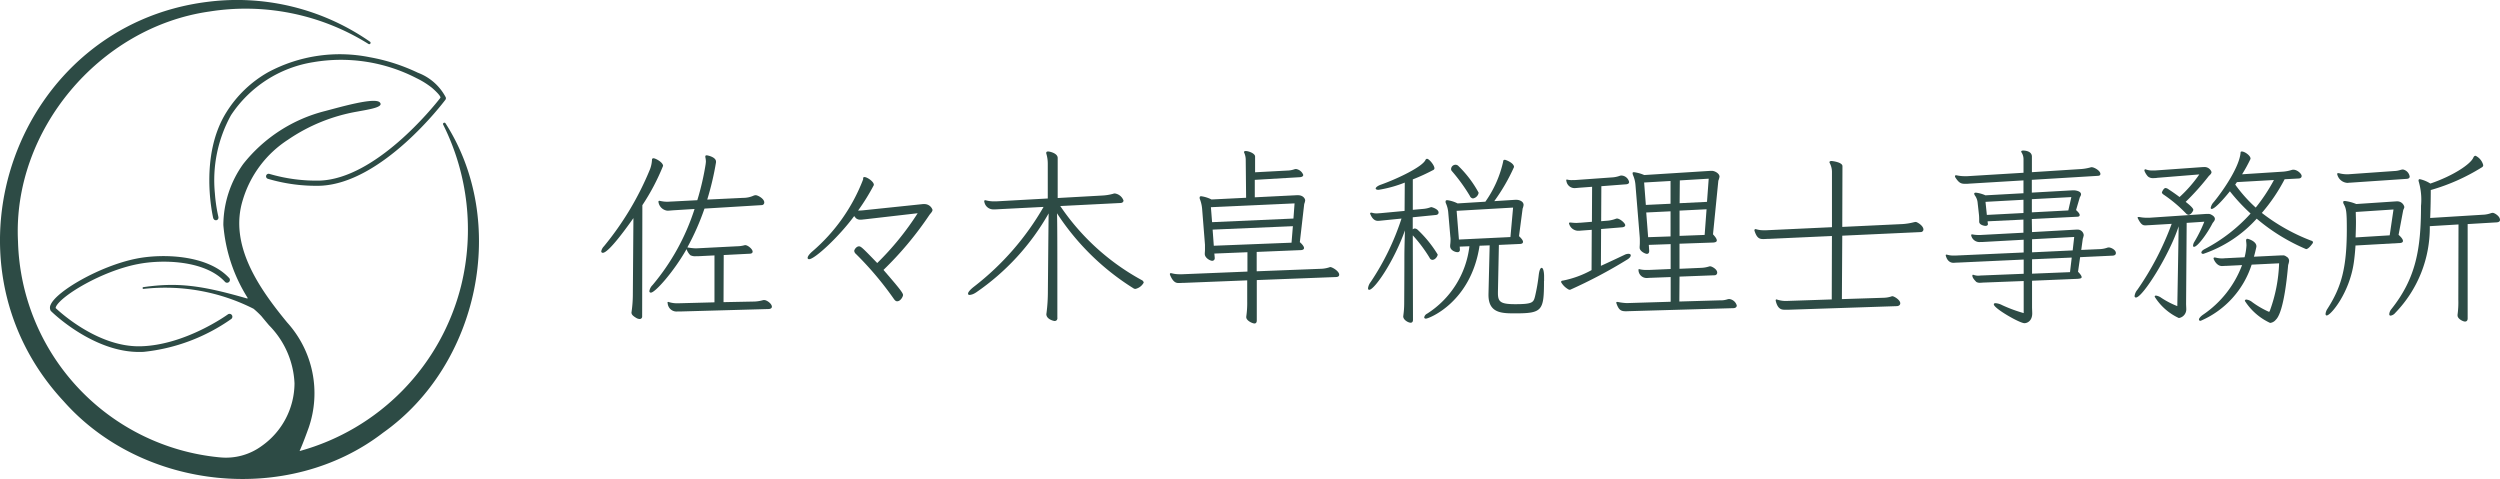
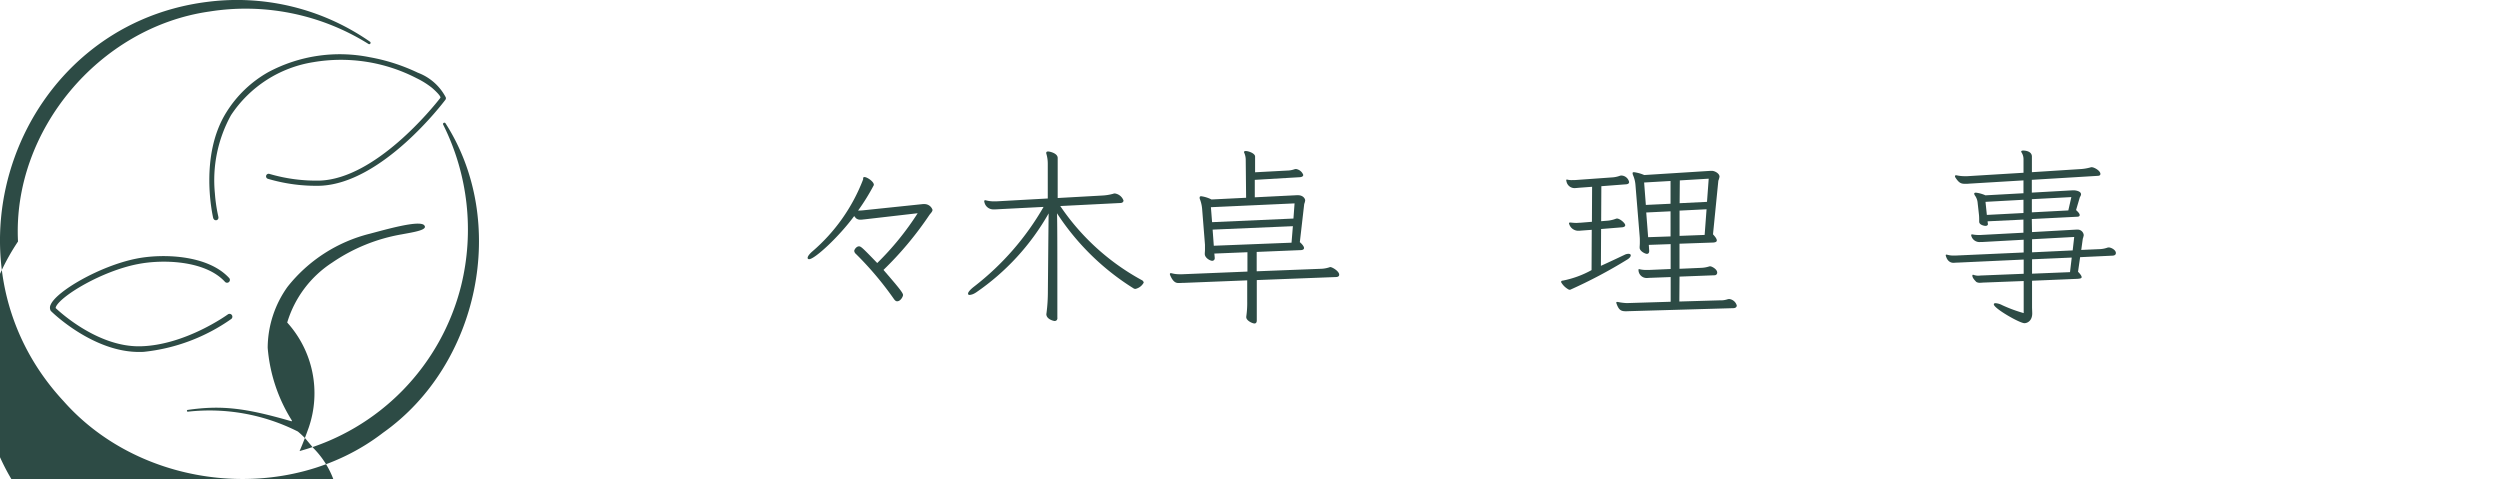
<svg xmlns="http://www.w3.org/2000/svg" width="212.57" height="40.728" viewBox="0 0 212.57 40.728">
  <g id="_レイヤー_1-2" transform="translate(0.001 0.004)">
-     <path id="パス_9109" data-name="パス 9109" d="M53.853,17.215c-2.019,2.863-2.474,2.944-2.6,2.944a.119.119,0,0,1-.13-.13.826.826,0,0,1,.227-.422,25.467,25.467,0,0,0,3.909-6.529,2.629,2.629,0,0,0,.178-.843.115.115,0,0,1,.13-.114c.162,0,.811.341.811.649a18.75,18.75,0,0,1-1.76,3.341L54.6,25.56a.205.205,0,0,1-.227.227.616.616,0,0,1-.292-.1c-.292-.178-.389-.292-.389-.454,0-.032.016-.081.016-.114a10.51,10.51,0,0,0,.1-1.387l.049-6.512Zm3.974,7.932h-.211a.753.753,0,0,1-.843-.665.7.7,0,0,0-.016-.081c0-.049.016-.065.065-.065a.123.123,0,0,1,.065.016,2.343,2.343,0,0,0,.762.1l3.1-.081v-3.99l-1.322.065H59.2a.9.9,0,0,1-.5-.081,1.308,1.308,0,0,1-.324-.519c-1.079,1.906-2.668,3.7-3.033,3.7a.119.119,0,0,1-.13-.13.938.938,0,0,1,.276-.519,19.063,19.063,0,0,0,3.568-6.464l-1.841.114c-.195.016-.341.032-.47.032a.869.869,0,0,1-.762-.762c0-.049.032-.081.1-.081.016,0,.032.016.065.016a2.708,2.708,0,0,0,.6.065c.13,0,.243-.016.341-.016l2.2-.114a22.559,22.559,0,0,0,.714-3.1c0-.065.016-.114.016-.178a1.818,1.818,0,0,0-.049-.389v-.049c0-.065.032-.1.114-.1s.795.146.795.535v.065a24.452,24.452,0,0,1-.746,3.163l3.049-.146a2.162,2.162,0,0,0,.908-.195.576.576,0,0,1,.162-.032c.178,0,.73.292.73.616a.218.218,0,0,1-.211.227L59.9,16.4A21.311,21.311,0,0,1,58.443,19.7a4.874,4.874,0,0,0,.7.081h.065l3.487-.178a2.39,2.39,0,0,0,.584-.081.7.7,0,0,1,.081-.016c.227,0,.633.341.633.551,0,.1-.065.162-.211.178l-2.247.114-.016,4.006,2.49-.049a3.029,3.029,0,0,0,.843-.114.4.4,0,0,1,.13-.016c.211,0,.649.308.649.568,0,.114-.1.178-.243.195l-7.575.211Z" transform="translate(0 1.332)" fill="#2d4b45" />
    <path id="パス_9110" data-name="パス 9110" d="M77.61,17.743c-.146.016-.26.032-.357.032a.566.566,0,0,1-.389-.13l-.146-.178c-1.306,1.776-3.358,3.666-3.828,3.666-.081,0-.13-.032-.13-.114,0-.114.13-.308.389-.535a15.24,15.24,0,0,0,4.331-6.139v-.081a.1.1,0,0,1,.114-.114c.227,0,.795.389.795.649a.1.1,0,0,1-.016.065A18.234,18.234,0,0,1,77.05,17a4.671,4.671,0,0,0,.519-.032l4.98-.519h.1a.723.723,0,0,1,.73.487c0,.162-.178.308-.276.454a28.965,28.965,0,0,1-3.893,4.655c1.208,1.4,1.663,1.938,1.663,2.133,0,.13-.211.535-.5.535-.114,0-.195-.081-.276-.195a27.746,27.746,0,0,0-3.228-3.828.39.39,0,0,1-.146-.26c0-.1.178-.389.406-.389.162,0,.292.114,1.549,1.419a24.082,24.082,0,0,0,3.439-4.234l-4.509.519Z" transform="translate(-4.09 0.901)" fill="#2d4b45" />
    <path id="パス_9111" data-name="パス 9111" d="M97.179,25.606c0,.195-.1.276-.243.276-.081,0-.7-.146-.7-.584,0-.032.016-.081.016-.114a14.241,14.241,0,0,0,.114-1.809s.049-5.7.065-6.642a20.213,20.213,0,0,1-6.172,6.723l-.081.049a1.085,1.085,0,0,1-.454.162c-.1,0-.146-.032-.146-.114,0-.114.162-.324.519-.6A23.1,23.1,0,0,0,96,16.182l-3.812.195c-.195.016-.341.016-.454.016a.767.767,0,0,1-.762-.6.206.206,0,0,1-.016-.1.077.077,0,0,1,.081-.081c.032,0,.049.016.081.016a2.52,2.52,0,0,0,.681.081h.195l4.363-.243V12.524a2.969,2.969,0,0,0-.13-.892v-.049c0-.081.065-.114.162-.114.13,0,.811.146.811.551v3.406l3.779-.211a4.235,4.235,0,0,0,.925-.146.474.474,0,0,1,.146-.032.92.92,0,0,1,.746.6c0,.13-.1.195-.227.211l-5.15.26a19.784,19.784,0,0,0,6.934,6.3.282.282,0,0,1,.162.211,1.072,1.072,0,0,1-.7.535.312.312,0,0,1-.195-.065,21.084,21.084,0,0,1-6.48-6.366c.032.584.032,3.666.032,6.042v2.847Z" transform="translate(-7.268 1.407)" fill="#2d4b45" />
    <path id="パス_9112" data-name="パス 9112" d="M118.128,22.385v3.439c0,.162-.065.26-.195.26-.178,0-.7-.243-.7-.535V25.5a8.026,8.026,0,0,0,.081-1.29V22.417l-5.312.211c-.211,0-.373.016-.5.016-.195,0-.47-.016-.746-.681a.177.177,0,0,1-.016-.081.077.077,0,0,1,.081-.081c.032,0,.049.016.081.016a2.6,2.6,0,0,0,.681.081h.195l5.555-.227V20.025l-2.814.114.032.341v.032a.214.214,0,0,1-.211.243c-.178,0-.633-.243-.633-.584V20.09a3.819,3.819,0,0,0,.016-.454v-.243l-.243-3.058a3.045,3.045,0,0,0-.178-.795.321.321,0,0,1-.032-.162c0-.065.032-.114.13-.114a2.789,2.789,0,0,1,.876.276l2.944-.146-.032-3.179a1.5,1.5,0,0,0-.13-.649.1.1,0,0,1-.016-.065c0-.049.065-.081.146-.081.227,0,.795.195.795.47v1.338l2.733-.146a1.992,1.992,0,0,0,.584-.1.576.576,0,0,1,.162-.032.777.777,0,0,1,.616.5c0,.114-.1.178-.276.195l-3.844.227v1.484l3.568-.178h.1c.454,0,.616.308.616.438a1.2,1.2,0,0,1-.081.308l-.373,3.244c.243.211.357.389.357.5s-.114.178-.292.178L118.12,20v1.646l5.426-.211a2.481,2.481,0,0,0,.762-.13.146.146,0,0,1,.081-.016c.146,0,.746.341.746.649,0,.114-.081.178-.227.195l-6.788.26Zm3.212-6.512-7.113.324.1,1.273,6.918-.308Zm-.146,1.938-6.821.292.1,1.371,6.61-.26.114-1.4Z" transform="translate(-11.267 1.417)" fill="#2d4b45" />
-     <path id="パス_9113" data-name="パス 9113" d="M135.314,17.22v1.022a.3.3,0,0,1,.178-.081.417.417,0,0,1,.243.114,9.955,9.955,0,0,1,1.7,2.1c0,.13-.195.454-.454.454a.27.27,0,0,1-.227-.162,12.085,12.085,0,0,0-1.436-1.922l.016,7.186c0,.146-.065.243-.195.243-.211,0-.633-.243-.633-.535,0-.049.016-.1.016-.146a7.36,7.36,0,0,0,.065-.949s.016-2.409.016-3.958c0-.779.049-2.263.049-2.263-.949,2.668-2.6,5.053-3.041,5.053-.065,0-.1-.049-.1-.13a1.1,1.1,0,0,1,.227-.535,21.7,21.7,0,0,0,2.62-5.393l-1.614.162c-.162.016-.292.032-.389.032-.178,0-.438-.065-.649-.568a.06.06,0,0,1-.016-.049c0-.049.032-.081.1-.081h.032a1.271,1.271,0,0,0,.422.065c.1,0,.195-.016.292-.016l2.084-.195.016-2.409a10.5,10.5,0,0,1-2.23.616c-.162,0-.243-.049-.243-.114,0-.081.146-.227.487-.341,1.436-.519,3.471-1.5,3.747-2.084a.152.152,0,0,1,.13-.1c.178,0,.633.551.633.811a.165.165,0,0,1-.081.13,16.734,16.734,0,0,1-1.76.811v2.587l.908-.081a2.242,2.242,0,0,0,.584-.13.206.206,0,0,1,.1-.016c.032,0,.6.162.6.454,0,.114-.081.195-.227.211l-1.971.195Zm11.16,5.409c0,2.522-.146,2.749-2.441,2.749-1.127,0-2.279,0-2.279-1.565v-.065l.1-4.152-.86.032c-.73,4.834-4.331,6.2-4.558,6.2-.1,0-.146-.049-.146-.114a.442.442,0,0,1,.243-.308,7.877,7.877,0,0,0,3.6-5.734l-.827.032.016.211v.049a.189.189,0,0,1-.211.211c-.211,0-.616-.178-.616-.5v-.1a3.5,3.5,0,0,0,.032-.454,1.484,1.484,0,0,0-.016-.26l-.178-2.052a2.371,2.371,0,0,0-.195-.779.321.321,0,0,1-.032-.162c0-.065.032-.114.146-.114a2.789,2.789,0,0,1,.876.276l2.36-.146A9.416,9.416,0,0,0,143,12.483c0-.114.049-.162.146-.162.065,0,.779.26.779.616a16.147,16.147,0,0,1-1.679,2.9l1.776-.114h.1c.276,0,.616.146.616.438a1.2,1.2,0,0,1-.081.308l-.308,2.344q.341.316.341.487c0,.114-.1.178-.276.178l-1.776.081-.081,3.99v.1c0,.746.211.949,1.468.949,1.468,0,1.549-.146,1.679-.633a15.219,15.219,0,0,0,.324-1.857c.049-.406.146-.6.243-.6.114,0,.195.227.211.649v.47Zm-6.042-7.023a.326.326,0,0,1-.26-.211,14.872,14.872,0,0,0-1.533-2.117.248.248,0,0,1-.065-.162.378.378,0,0,1,.389-.373.338.338,0,0,1,.243.114,9.47,9.47,0,0,1,1.711,2.263.584.584,0,0,1-.487.487Zm3.414.779-4.8.276.195,2.441,4.379-.211Z" transform="translate(-15.192 1.262)" fill="#2d4b45" />
    <path id="パス_9114" data-name="パス 9114" d="M154.37,18.512l-.892.065a2.068,2.068,0,0,1-.308.016.816.816,0,0,1-.746-.633c0-.049.032-.065.1-.065h.065a4.274,4.274,0,0,0,.454.032c.114,0,.227-.016.341-.016l.989-.081.016-2.976-1.095.081c-.178.016-.308.032-.422.032a.7.7,0,0,1-.665-.584.176.176,0,0,1-.016-.081c0-.049.016-.065.065-.065.016,0,.049.016.065.016a1.452,1.452,0,0,0,.373.032,3.809,3.809,0,0,0,.422-.016l2.944-.211a2.3,2.3,0,0,0,.665-.13.474.474,0,0,1,.146-.032.7.7,0,0,1,.665.551q0,.17-.243.195l-2.117.162-.016,2.976.6-.049a2.627,2.627,0,0,0,.616-.146.382.382,0,0,1,.13-.032c.243,0,.7.389.7.568,0,.1-.1.162-.26.178l-1.792.146-.016,3.131c.681-.308,1.371-.633,2.019-.941a.724.724,0,0,1,.324-.081c.13,0,.195.049.195.13,0,.1-.1.243-.324.373a41.375,41.375,0,0,1-4.834,2.555.312.312,0,0,1-.195-.065,1.629,1.629,0,0,1-.551-.551.1.1,0,0,1-.016-.065c0-.049.049-.1.146-.1a8.388,8.388,0,0,0,2.441-.892l.016-3.422Zm3,6.926c-.438,0-.681,0-.908-.665a.123.123,0,0,1-.016-.065.059.059,0,0,1,.065-.065h.049a4.441,4.441,0,0,0,.779.1l3.731-.114v-2.1l-1.711.065c-.114,0-.227.016-.324.016a.691.691,0,0,1-.7-.633V21.91s.016-.065.032-.065.032.016.049.016a2.432,2.432,0,0,0,.6.065h.195l1.857-.081V19.729l-1.857.065.032.487v.049c0,.13-.065.227-.195.227-.146,0-.616-.227-.616-.519v-.1a4.558,4.558,0,0,0,.016-.47,3.958,3.958,0,0,0-.016-.422l-.357-4.363a2.593,2.593,0,0,0-.195-.795.561.561,0,0,1-.049-.195c0-.049.032-.081.114-.081a3.247,3.247,0,0,1,.876.243l5.653-.357h.1c.227,0,.649.211.649.5a1.706,1.706,0,0,1-.1.341l-.454,4.558c.227.243.324.406.324.519s-.114.162-.292.178l-2.879.1v2.133l1.841-.081a2.488,2.488,0,0,0,.665-.114.317.317,0,0,1,.114-.016c.1,0,.584.227.584.535a.221.221,0,0,1-.227.227l-2.976.114-.016,2.117,3.439-.1a1.817,1.817,0,0,0,.633-.081.714.714,0,0,1,.162-.032.756.756,0,0,1,.649.551c0,.13-.1.211-.26.227l-9.051.26Zm3.69-11.078-2.247.13.146,1.906,2.1-.1V14.36Zm0,2.579-2.068.1.162,2.1,1.906-.065V16.939Zm3.244-2.774-2.457.146-.016,1.938,2.328-.114Zm-.178,2.6-2.3.114v2.149l2.133-.081.162-2.182Z" transform="translate(-19.017 1.024)" fill="#2d4b45" />
-     <path id="パス_9115" data-name="パス 9115" d="M174.883,25.114h-.26c-.26,0-.6-.016-.779-.714a.7.7,0,0,0-.016-.081.074.074,0,0,1,.065-.081.1.1,0,0,1,.065.016,2.4,2.4,0,0,0,.681.114h.081l3.877-.13.016-5.393-5.361.243c-.195,0-.341.016-.454.016-.308,0-.551-.032-.762-.681,0-.016-.016-.049-.016-.065,0-.065.049-.1.114-.1a.06.06,0,0,1,.049.016,2.2,2.2,0,0,0,.665.081h.195l5.572-.26V13.459a1.638,1.638,0,0,0-.195-.827.123.123,0,0,1-.016-.065c0-.065.065-.1.178-.1.049,0,.925.1.925.438l-.016,5.166,5.15-.243a5.064,5.064,0,0,0,.908-.146.971.971,0,0,1,.195-.032c.1,0,.649.308.649.649a.227.227,0,0,1-.211.211l-6.691.308-.032,5.393,3.536-.114a2.255,2.255,0,0,0,.633-.1.382.382,0,0,1,.13-.032c.13,0,.665.308.665.6,0,.13-.1.227-.276.243l-9.27.308Z" transform="translate(-22.848 1.218)" fill="#2d4b45" />
    <path id="パス_9116" data-name="パス 9116" d="M203.507,20.437l-.178,1.241c.227.227.308.373.308.454,0,.114-.162.13-.341.146l-3.877.162v2.214c0,.211.016.406.016.568,0,.6-.389.827-.665.827-.406,0-2.6-1.257-2.6-1.6q0-.1.146-.1a1.4,1.4,0,0,1,.551.162,12.133,12.133,0,0,0,1.841.681V22.465l-3.374.13c-.1,0-.195.016-.292.016a.6.6,0,0,1-.357-.065c-.146-.146-.341-.357-.341-.535,0-.049.016-.081.065-.081.016,0,.032.016.049.016a1.242,1.242,0,0,0,.406.065c.065,0,.146-.016.211-.016l3.633-.146V20.64l-5.637.26c-.146,0-.243.016-.341.016-.065,0-.47,0-.633-.568a.123.123,0,0,1-.016-.065c0-.049.016-.065.065-.065a.7.7,0,0,0,.081.016,1.784,1.784,0,0,0,.5.065h.178l5.8-.26V18.953l-3.52.195h-.162a.719.719,0,0,1-.762-.5.176.176,0,0,1-.016-.081c0-.049.016-.065.065-.065h.049a2.518,2.518,0,0,0,.5.049h.162l3.666-.195V17.242l-3.049.146.016.162a.368.368,0,0,1,.016.065c0,.081-.065.162-.211.162-.1,0-.535-.081-.535-.357,0-.227,0-.389-.016-.568l-.114-1.022a1.25,1.25,0,0,0-.195-.584.533.533,0,0,1-.1-.195q0-.1.146-.1a2.814,2.814,0,0,1,.811.227L198.69,15V13.908l-4.59.276a3.009,3.009,0,0,1-.357.016c-.341,0-.535-.049-.86-.568a.176.176,0,0,1-.016-.081c0-.049.032-.081.1-.081.032,0,.049.016.081.016a3.183,3.183,0,0,0,.665.065h.195l4.785-.292V12.116a1.072,1.072,0,0,0-.178-.6.1.1,0,0,1-.016-.065c0-.049.065-.081.162-.081.13,0,.746.032.746.519v1.322l4.055-.26a4.084,4.084,0,0,0,.925-.146.241.241,0,0,1,.114-.016c.195,0,.73.292.73.568,0,.1-.065.146-.178.162l-5.653.341v1.087l3.471-.195H203s.584.032.584.341c0,.114-.1.227-.114.292l-.308,1.046c.211.195.308.324.308.422s-.081.146-.227.146l-3.844.195.016,1.111,3.731-.211h.1a.52.52,0,0,1,.568.47,1.711,1.711,0,0,1-.081.308l-.13.949,1.484-.065a2.286,2.286,0,0,0,.746-.13.276.276,0,0,1,.114-.016c.195,0,.6.211.6.47,0,.13-.081.211-.26.227l-2.782.13Zm-4.817-4.882-3.228.178.114,1.111,3.114-.162Zm4.071-.227-3.358.178v1.119l3.1-.162.26-1.144Zm.243,3.39-3.585.195v1.111l3.455-.162Zm-.211,1.752-3.374.146V21.84l3.228-.13.146-1.241Z" transform="translate(-26.639 1.426)" fill="#2d4b45" />
-     <path id="パス_9117" data-name="パス 9117" d="M216.308,17.545l-.049,6.853c0,.178.016.341.016.487a.747.747,0,0,1-.633.746,4.8,4.8,0,0,1-2.052-1.809c0-.065.032-.1.114-.1a1.046,1.046,0,0,1,.454.195,7.182,7.182,0,0,0,1.354.7s.1-5.523.114-6.788c-.779,2.425-3.066,6.058-3.633,6.058a.116.116,0,0,1-.114-.13,1.019,1.019,0,0,1,.243-.535,24.8,24.8,0,0,0,2.912-5.6l-1.922.114c-.114,0-.211.016-.292.016-.211,0-.373-.016-.665-.6a.1.1,0,0,1-.016-.065c0-.032.032-.049.081-.049h.049a3.183,3.183,0,0,0,.665.065h.211l4.817-.324h.146a.51.51,0,0,1,.324.081c.211.114.276.243.276.341,0,.162-.178.308-.211.389-.422.827-1.257,1.987-1.565,1.987-.049,0-.081-.032-.081-.1a.732.732,0,0,1,.13-.357,11.531,11.531,0,0,0,.827-1.679l-1.517.1Zm-2.538-3.828a2.179,2.179,0,0,1-.308.016.616.616,0,0,1-.454-.146,1.489,1.489,0,0,1-.276-.438.146.146,0,0,1-.016-.081.077.077,0,0,1,.081-.081.123.123,0,0,1,.065.016,1.447,1.447,0,0,0,.519.081h.243l4.1-.292h.081a.621.621,0,0,1,.616.422c0,.162-.178.276-.243.357a21.415,21.415,0,0,1-1.955,2.182c.633.487.649.633.649.681,0,.081-.195.422-.406.422a.342.342,0,0,1-.211-.114,11.668,11.668,0,0,0-1.922-1.614c-.081-.065-.13-.114-.13-.178,0-.032.146-.373.308-.373a.473.473,0,0,1,.243.1c.324.211.649.438.949.665a11.211,11.211,0,0,0,1.679-1.922l-3.617.292Zm8.061,7.38a7.784,7.784,0,0,1-4.331,4.769c-.1,0-.146-.032-.146-.114s.1-.227.324-.389a8.829,8.829,0,0,0,3.341-4.234l-1.322.065c-.162,0-.292.016-.389.016-.47,0-.714-.584-.714-.649,0-.049.032-.081.114-.081a.7.7,0,0,0,.081.016,2.178,2.178,0,0,0,.568.065c.081,0,.178-.016.26-.016l1.614-.081a5.026,5.026,0,0,0,.162-1.022,3.488,3.488,0,0,0-.032-.373c0-.13.032-.178.114-.178.065,0,.762.211.762.633v.049c-.065.292-.13.584-.211.843l2.344-.114h.114a.423.423,0,0,1,.292.1.409.409,0,0,1,.243.373,1.5,1.5,0,0,1-.081.341c-.341,3.893-.892,4.509-1.046,4.655a.722.722,0,0,1-.487.276,5.087,5.087,0,0,1-2.149-1.873.116.116,0,0,1,.13-.114.961.961,0,0,1,.487.211,7.636,7.636,0,0,0,1.419.827c.032,0,.081-.032.081-.065a12.962,12.962,0,0,0,.795-4.055l-2.344.114Zm2.806-7.267a14.745,14.745,0,0,1-1.938,2.863,16.339,16.339,0,0,0,4.2,2.36c.081.016.146.065.146.13a.119.119,0,0,1-.032.1c-.276.389-.454.487-.551.487a16.323,16.323,0,0,1-4.2-2.587,10.793,10.793,0,0,1-4.542,2.993c-.1,0-.162-.049-.162-.114,0-.081.081-.195.276-.292a13.9,13.9,0,0,0,3.909-3.025,15.994,15.994,0,0,1-1.76-1.89c-.13.162-1.208,1.5-1.549,1.5-.049,0-.081-.032-.081-.1a1,1,0,0,1,.26-.487c.86-1.046,2.2-3.041,2.279-4.217,0-.065.049-.081.114-.081.227,0,.73.341.73.6a.1.1,0,0,1-.016.065,12.93,12.93,0,0,1-.7,1.273l3.52-.227a3.285,3.285,0,0,0,.714-.146.357.357,0,0,1,.13-.016c.324,0,.7.341.7.535,0,.114-.081.195-.227.211l-1.225.065Zm-4.055.243-.146.211a12.341,12.341,0,0,0,1.744,1.955,15.029,15.029,0,0,0,1.549-2.344Z" transform="translate(-30.381 1.407)" fill="#2d4b45" />
-     <path id="パス_9118" data-name="パス 9118" d="M234.448,19.552c-.032.519-.081,1.014-.146,1.468-.373,2.571-1.955,4.477-2.3,4.477-.065,0-.1-.049-.1-.13a.971.971,0,0,1,.162-.438c1.192-1.857,1.646-3.487,1.646-6.772,0-1.484-.049-1.727-.243-2.1a.387.387,0,0,1-.065-.195c0-.065.032-.1.146-.1a3.755,3.755,0,0,1,.965.26l3.406-.227h.065a.612.612,0,0,1,.616.47c0,.114-.081.211-.1.308l-.389,2.068c.26.227.373.406.373.519s-.114.178-.292.178l-3.747.211Zm-.454-5.345c-.081,0-.162.016-.243.016a.943.943,0,0,1-.86-.746c0-.049.016-.081.081-.081a.317.317,0,0,1,.114.016,2.679,2.679,0,0,0,.616.081h.114l3.909-.276a1.974,1.974,0,0,0,.568-.1.814.814,0,0,1,.195-.032.727.727,0,0,1,.568.6c0,.114-.081.178-.227.195Zm3.69,2.279-3.212.211c0,.26.016.551.016.843,0,.422-.016.86-.032,1.322l2.9-.178.324-2.2Zm5.442,8.946a7.913,7.913,0,0,0,.065-1.29l.016-6.383-2.441.146a10.418,10.418,0,0,1-2.944,7.38.619.619,0,0,1-.389.227c-.081,0-.114-.049-.114-.13a.78.78,0,0,1,.178-.422c2.068-2.6,2.522-5.061,2.522-8.791a5.505,5.505,0,0,0-.178-2,.6.6,0,0,1-.032-.146.1.1,0,0,1,.114-.114,2.747,2.747,0,0,1,.892.373c1.987-.681,3.422-1.663,3.65-2.2.049-.114.114-.162.195-.162a1.219,1.219,0,0,1,.649.795.219.219,0,0,1-.13.195,16.975,16.975,0,0,1-4.331,1.922c0,.7-.016,1.549-.049,2.376l4.477-.276a2.211,2.211,0,0,0,.681-.13.714.714,0,0,1,.162-.032c.13,0,.616.276.616.6,0,.13-.1.195-.276.211l-2.474.146v8.029c0,.162-.081.26-.227.26-.162,0-.633-.227-.633-.519v-.065Z" transform="translate(-34.166 1.322)" fill="#2d4b45" />
    <path id="パス_9119" data-name="パス 9119" d="M11.68,22.46c2.05-.42,5.73-.36,7.44,1.49a.241.241,0,1,0,.35-.33c-1.85-1.99-5.73-2.07-7.89-1.63-3.09.62-6.78,2.77-7.27,3.91a.559.559,0,0,0,0,.52c.02.04,3.61,3.58,7.63,3.5.1,0,.21,0,.31-.01a15.762,15.762,0,0,0,7.41-2.79.243.243,0,0,0-.29-.39c-.04.03-3.64,2.63-7.44,2.71s-7.19-3.25-7.2-3.25a.4.4,0,0,1,.05-.16c.52-.95,3.88-2.97,6.89-3.57Z" fill="#2d4b45" />
-     <path id="パス_9120" data-name="パス 9120" d="M37.88,10.48c-.07-.12-.27-.01-.2.11a19.976,19.976,0,0,1,1.53,13.69A19.474,19.474,0,0,1,25.47,38.35c.31-.69.62-1.56.77-1.97a8.963,8.963,0,0,0-1.82-8.96c-2.38-2.89-4.98-6.59-3.77-10.44a9.245,9.245,0,0,1,3.83-5.1,14.968,14.968,0,0,1,5.92-2.4c.95-.18,2.33-.37,1.87-.8-.51-.4-3.3.41-4.6.75a12.9,12.9,0,0,0-6.99,4.51,8.985,8.985,0,0,0-1.69,5.18,13.633,13.633,0,0,0,2.05,6.18c.03.07.01.08-.05.07-3.85-1.11-5.87-1.38-8.8-.96-.1.01-.08.17.02.15a16.653,16.653,0,0,1,9.35,1.69h0a8.081,8.081,0,0,1,.66.62c.22.27.44.53.65.78h0a7.478,7.478,0,0,1,2.17,4.93,6.548,6.548,0,0,1-2.78,5.33,5.136,5.136,0,0,1-3.6.97h-.02A18.951,18.951,0,0,1,1.53,20.53C1.05,11.11,8.44,2.32,17.78.98A19.674,19.674,0,0,1,31.34,3.74a.116.116,0,0,0,.13-.19A19.794,19.794,0,0,0,17.67.15C1.39,2.16-5.77,22.08,5.4,34.1c6.7,7.59,19.13,8.89,27.17,2.69,8.18-5.78,10.69-17.92,5.31-26.31Z" fill="#2d4b45" />
+     <path id="パス_9120" data-name="パス 9120" d="M37.88,10.48c-.07-.12-.27-.01-.2.11a19.976,19.976,0,0,1,1.53,13.69A19.474,19.474,0,0,1,25.47,38.35c.31-.69.62-1.56.77-1.97a8.963,8.963,0,0,0-1.82-8.96a9.245,9.245,0,0,1,3.83-5.1,14.968,14.968,0,0,1,5.92-2.4c.95-.18,2.33-.37,1.87-.8-.51-.4-3.3.41-4.6.75a12.9,12.9,0,0,0-6.99,4.51,8.985,8.985,0,0,0-1.69,5.18,13.633,13.633,0,0,0,2.05,6.18c.03.07.01.08-.05.07-3.85-1.11-5.87-1.38-8.8-.96-.1.01-.08.17.02.15a16.653,16.653,0,0,1,9.35,1.69h0a8.081,8.081,0,0,1,.66.62c.22.27.44.53.65.78h0a7.478,7.478,0,0,1,2.17,4.93,6.548,6.548,0,0,1-2.78,5.33,5.136,5.136,0,0,1-3.6.97h-.02A18.951,18.951,0,0,1,1.53,20.53C1.05,11.11,8.44,2.32,17.78.98A19.674,19.674,0,0,1,31.34,3.74a.116.116,0,0,0,.13-.19A19.794,19.794,0,0,0,17.67.15C1.39,2.16-5.77,22.08,5.4,34.1c6.7,7.59,19.13,8.89,27.17,2.69,8.18-5.78,10.69-17.92,5.31-26.31Z" fill="#2d4b45" />
    <path id="パス_9121" data-name="パス 9121" d="M22.81,6.13a9.943,9.943,0,0,0-3.56,3.41c-2.33,3.71-1.17,8.79-1.12,9.01,0,.02.02.03.03.05a.036.036,0,0,0,.02.03.2.2,0,0,0,.13.09h.09c.03,0,.05-.02.09-.04a.23.23,0,0,0,.08-.22s-.01-.07-.03-.15a13.383,13.383,0,0,1-.27-1.88,11.445,11.445,0,0,1,1.37-6.64,10.333,10.333,0,0,1,7.01-4.51,14.011,14.011,0,0,1,8.76,1.36,7.125,7.125,0,0,1,1.29.8c.09.07.85.74.74.88-.66.85-5.5,6.83-10.21,7.03a14.112,14.112,0,0,1-4.33-.57.218.218,0,1,0-.12.42,14.416,14.416,0,0,0,4.47.59c5.25-.23,10.4-7.02,10.62-7.31a.225.225,0,0,0,.03-.21,4.428,4.428,0,0,0-2.37-2.09,15.972,15.972,0,0,0-4.1-1.32,12.9,12.9,0,0,0-8.62,1.27Z" fill="#2d4b45" />
  </g>
</svg>